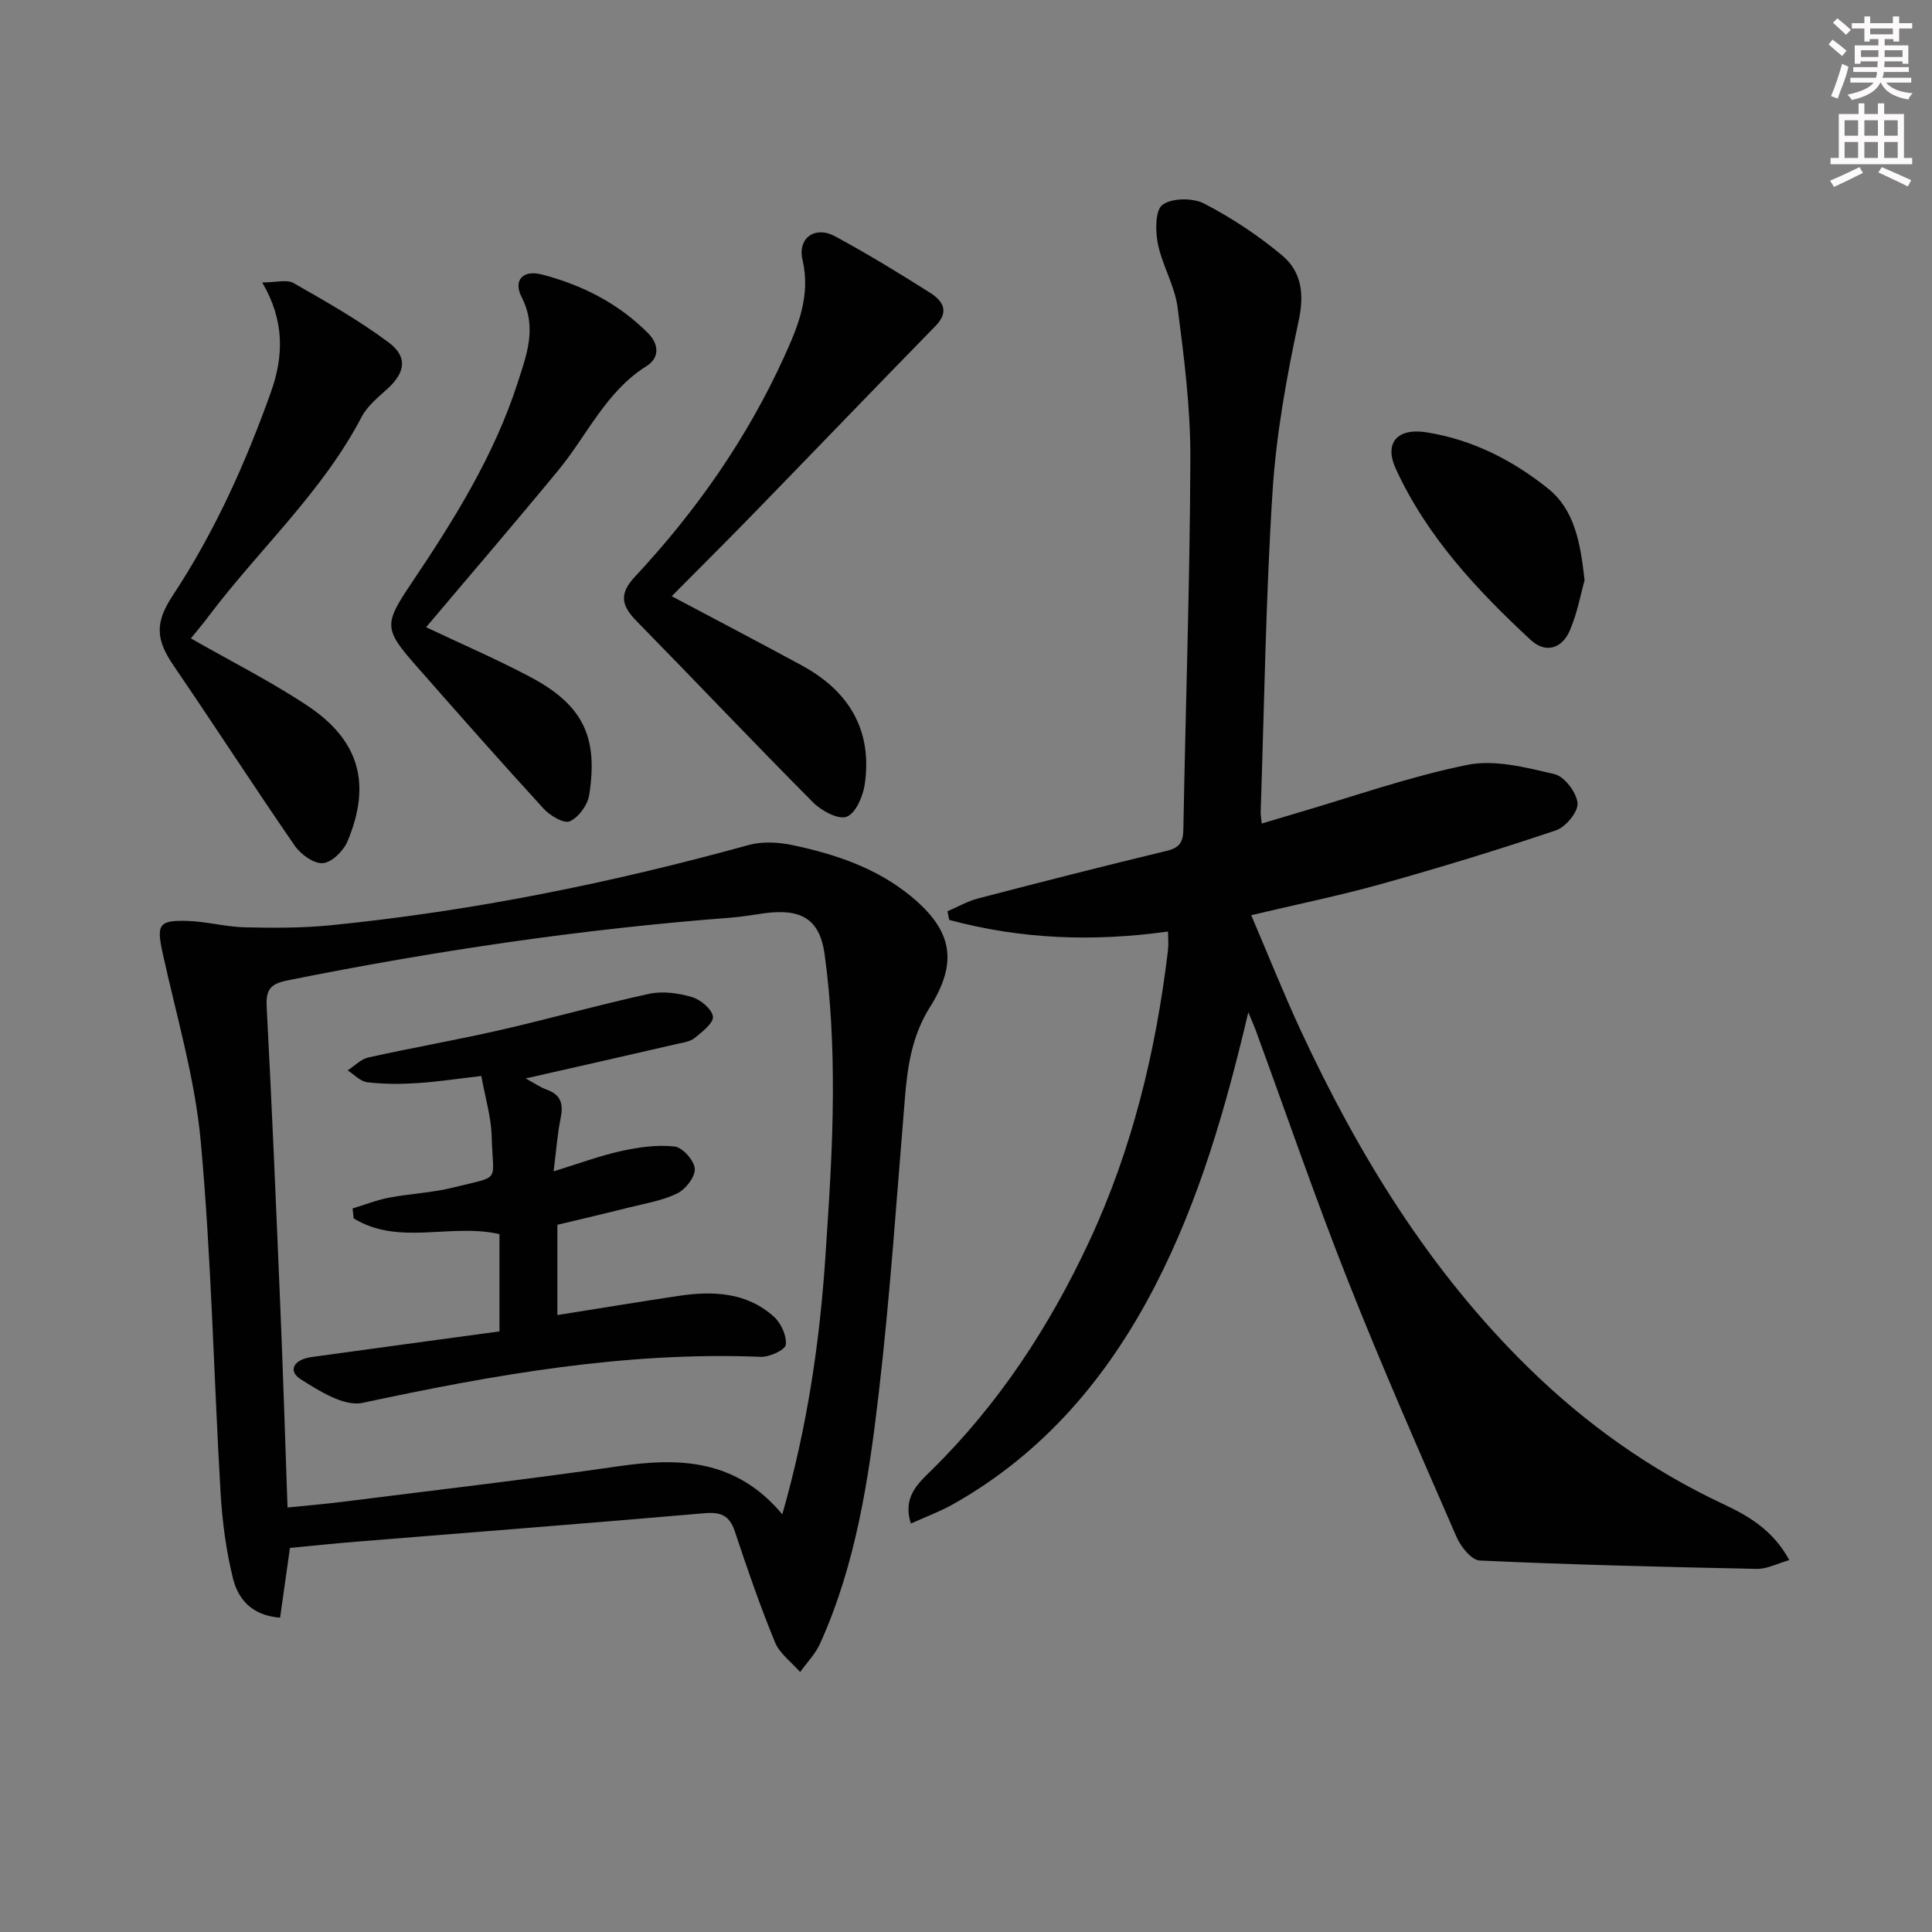
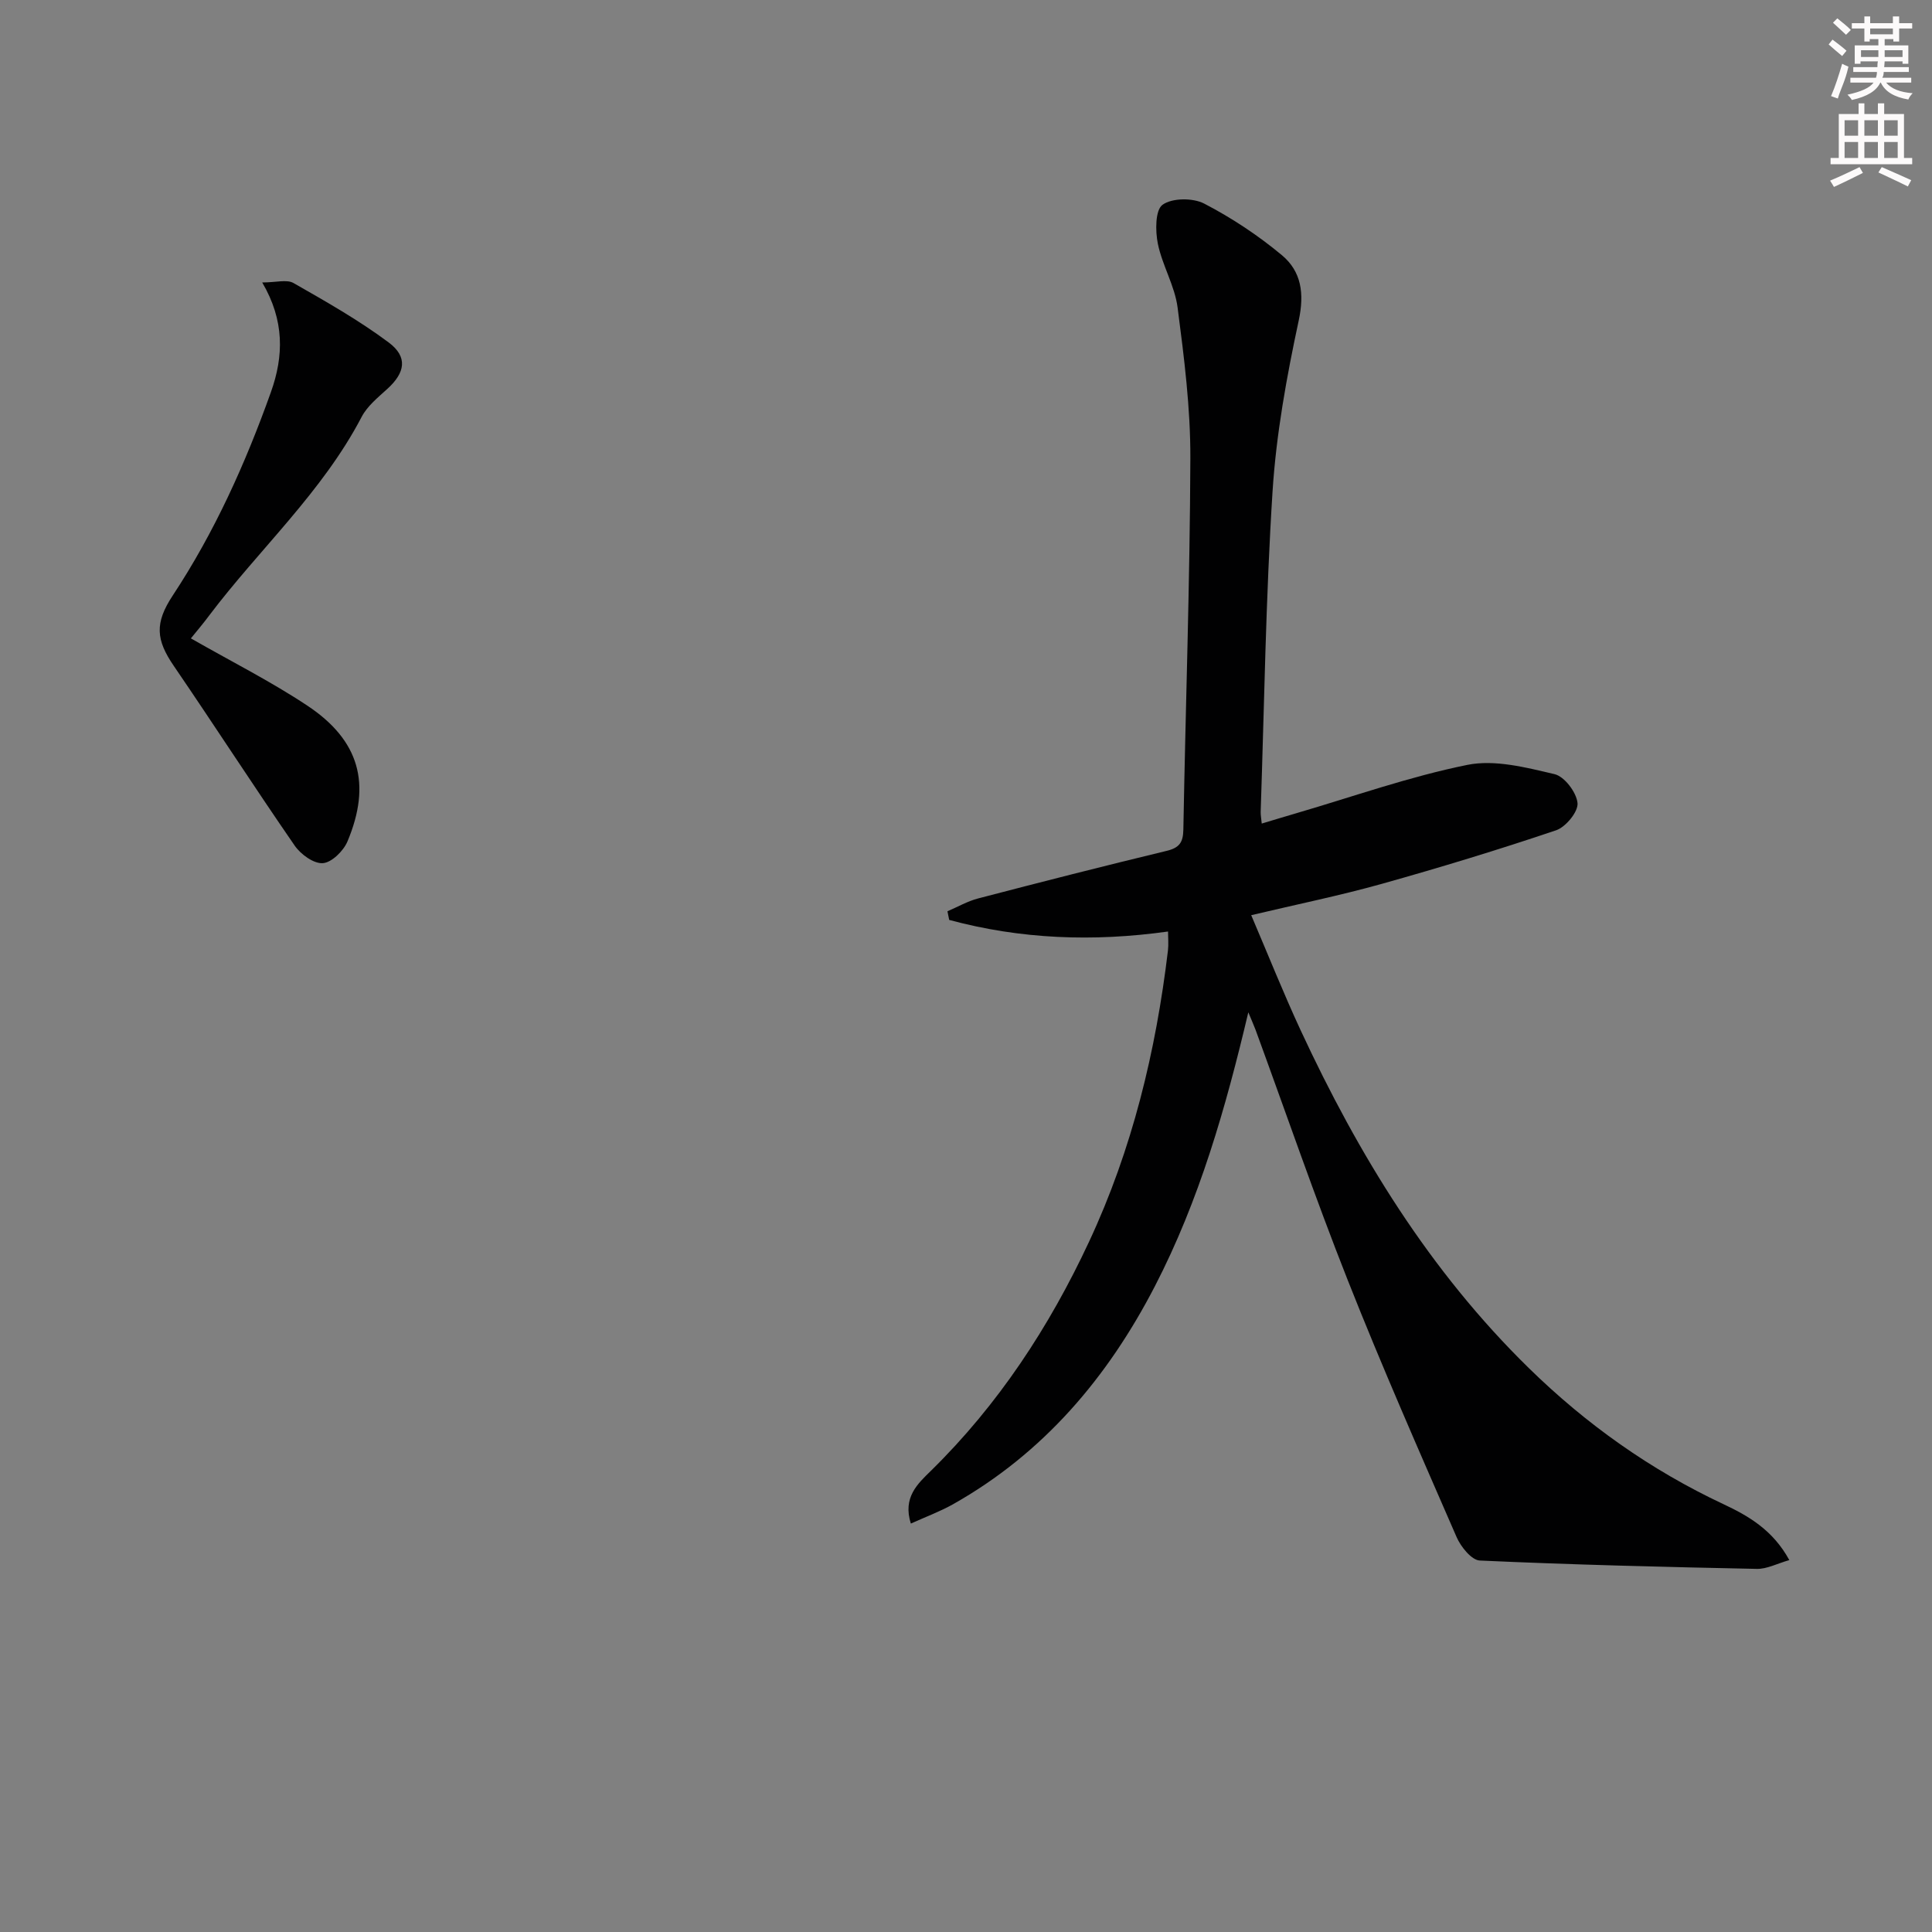
<svg xmlns="http://www.w3.org/2000/svg" enable-background="new 0 0 400 400" viewBox="0 0 400 400">
  <rect x="0" y="0" width="400" height="400" fill="#808080" stroke="none" />
  <g fill="#010102">
    <path d="m258.45 209.59c-4.68 19.8-10.13 38.89-19.35 56.72-9.76 18.87-23.03 34.55-41.77 45.12-2.68 1.51-5.6 2.58-8.75 4.01-1.71-5.42 1.39-8.22 4.17-10.94 13.96-13.7 24.49-29.77 32.72-47.4 8.94-19.14 13.84-39.4 16.34-60.3.15-1.28.02-2.6.02-3.94-15.52 2.17-30.54 1.59-45.31-2.4-.12-.6-.24-1.19-.36-1.79 2.11-.9 4.16-2.09 6.36-2.66 12.99-3.39 25.99-6.71 39.03-9.85 2.64-.64 3.4-1.76 3.45-4.38.46-25.62 1.36-51.24 1.45-76.87.04-10.41-1.29-20.87-2.64-31.23-.58-4.5-3.17-8.72-4.09-13.22-.54-2.65-.55-6.98.98-8.07 1.99-1.43 6.29-1.45 8.63-.23 5.69 2.95 11.16 6.58 16.08 10.68 4.01 3.35 4.68 7.9 3.48 13.5-2.5 11.65-4.66 23.51-5.42 35.38-1.41 22.07-1.71 44.22-2.46 66.34-.02.65.11 1.31.22 2.45 2.53-.76 4.86-1.47 7.19-2.15 11.77-3.44 23.4-7.58 35.38-10 5.69-1.15 12.16.54 18.05 1.92 2.06.48 4.55 3.78 4.76 5.99.17 1.78-2.43 4.95-4.43 5.63-11.93 4.03-23.99 7.7-36.12 11.1-8.61 2.41-17.4 4.2-27.01 6.48 3.48 8.14 6.64 16.08 10.23 23.82 11.99 25.83 26.71 49.85 47.24 69.94 11.88 11.63 25.23 21.11 40.3 28.18 5.27 2.47 10.26 5.4 13.64 11.58-2.53.72-4.65 1.87-6.74 1.82-19.12-.39-38.25-.86-57.35-1.73-1.7-.08-3.93-2.85-4.8-4.86-7.69-17.66-15.46-35.29-22.54-53.2-6.78-17.13-12.76-34.57-19.1-51.87-.46-1.2-.99-2.38-1.48-3.57z" />
-     <path d="m60.03 320.48c-.7 4.92-1.36 9.58-2.04 14.45-6.04-.49-8.74-4-9.77-8.2-1.42-5.75-2.2-11.73-2.55-17.66-1.42-24.23-1.9-48.53-4.1-72.68-1.19-13.13-5.04-26.03-7.88-38.99-1.31-5.97-.89-6.93 5.17-6.73 3.95.13 7.87 1.23 11.82 1.32 5.94.14 11.93.16 17.84-.43 29.31-2.93 58.06-8.76 86.44-16.6 2.85-.79 6.22-.61 9.16.02 8.82 1.87 17.34 4.71 24.47 10.57 8.58 7.05 9.84 13.6 3.93 22.99-3.61 5.74-4.6 11.95-5.14 18.47-1.71 20.54-3.07 41.13-5.46 61.59-2.06 17.62-4.71 35.25-12.12 51.66-.97 2.16-2.74 3.96-4.14 5.92-1.78-2.04-4.23-3.8-5.21-6.17-3.09-7.52-5.75-15.23-8.31-22.95-1.11-3.34-2.92-4.05-6.3-3.76-24.01 2.08-48.04 3.94-72.07 5.89-4.47.36-8.93.83-13.74 1.29zm101.94-6.96c5.17-18.08 7.74-35.61 8.92-53.34.75-11.28 1.52-22.58 1.55-33.87.03-9.6-.4-19.28-1.72-28.78-1.03-7.41-5.01-9.45-12.47-8.45-2.3.31-4.6.73-6.91.91-30.85 2.35-61.39 6.88-91.71 12.97-3.55.71-4.61 1.81-4.42 5.44 1.09 20.76 1.97 41.53 2.83 62.3.57 13.61.99 27.22 1.49 41.41 4.07-.41 7.67-.71 11.25-1.16 19.11-2.41 38.25-4.63 57.31-7.38 12.61-1.84 24.3-1.47 33.88 9.95z" />
-     <path d="m139.07 123.44c9.15 4.86 18.08 9.52 26.93 14.33 9.74 5.29 14.66 13.37 13.04 24.59-.36 2.49-1.86 6-3.73 6.73-1.72.67-5.23-1.21-6.96-2.95-12.3-12.37-24.29-25.04-36.5-37.49-3.08-3.14-3.83-5.57-.43-9.21 12.66-13.56 23.22-28.62 30.93-45.57 2.89-6.36 5.53-12.66 3.8-20.08-1.06-4.53 2.62-7.1 6.74-4.87 6.7 3.63 13.23 7.61 19.67 11.69 2.6 1.64 4.1 3.85 1.12 6.89-12.43 12.7-24.73 25.53-37.12 38.27-5.78 5.95-11.68 11.81-17.49 17.67z" />
    <path d="m39.52 132.17c8.37 4.79 16.55 8.9 24.12 13.93 10.79 7.17 13.3 16.21 8.29 28.13-.83 1.96-3.27 4.36-5.1 4.48-1.89.13-4.59-1.84-5.83-3.65-8.48-12.29-16.58-24.84-25.01-37.18-3.7-5.41-4.01-8.85-.23-14.58 8.66-13.12 15.05-27.33 20.32-42.09 2.68-7.5 2.84-14.84-1.79-22.73 2.87 0 5.08-.67 6.46.11 6.73 3.84 13.53 7.69 19.72 12.31 4.03 3.01 3.41 6.27-.28 9.62-1.94 1.77-4.15 3.55-5.32 5.8-8.12 15.54-21.12 27.3-31.52 41.06-1.18 1.6-2.47 3.11-3.83 4.79z" />
-     <path d="m88.22 129.86c7.15 3.39 14.47 6.54 21.48 10.25 10.94 5.79 14.21 12.37 12.28 24.53-.33 2.05-2.19 4.59-4.01 5.4-1.21.54-4.09-1.16-5.41-2.6-8.98-9.81-17.77-19.78-26.55-29.77-6.52-7.42-6.49-8.49-.93-16.77 8.82-13.12 17.2-26.47 22.1-41.67 1.87-5.82 4.05-11.41.82-17.71-1.8-3.5.28-5.7 4.14-4.7 8.32 2.14 15.84 5.96 22 12.12 2.32 2.32 2.44 5.14-.25 6.83-8.42 5.27-12.27 14.26-18.23 21.51-8.97 10.9-18.18 21.6-27.44 32.58z" />
-     <path d="m328.07 120.14c-.8 2.82-1.5 6.8-3.06 10.41-1.61 3.74-5 4.81-8.1 1.94-11.14-10.33-21.49-21.41-27.92-35.42-2.52-5.49.43-8.52 6.38-7.56 9.48 1.52 17.76 5.74 25.09 11.6 5.55 4.43 6.74 11.22 7.61 19.03z" />
-     <path d="m108.84 223.28c1.77.96 3.01 1.84 4.38 2.33 2.99 1.07 3.44 3.05 2.85 5.92-.66 3.21-.88 6.5-1.45 10.98 5.33-1.63 9.59-3.24 13.99-4.2 3.62-.79 7.47-1.35 11.09-.93 1.64.19 4.04 2.92 4.15 4.61.1 1.68-1.9 4.24-3.63 5.09-3.07 1.51-6.62 2.07-9.99 2.92-4.82 1.22-9.67 2.34-14.83 3.58v18.69c8.43-1.34 16.75-2.72 25.09-3.97 7.11-1.06 14.08-.78 19.74 4.31 1.48 1.33 2.68 3.96 2.46 5.81-.13 1.07-3.39 2.57-5.19 2.5-28-1.13-55.24 3.7-82.45 9.53-3.79.81-8.95-2.45-12.79-4.89-2.73-1.74-1.47-4.09 2.26-4.6 12.83-1.77 25.66-3.51 38.89-5.31 0-6.78 0-13.47 0-20.13-9.99-2.34-20.84 2.49-30.19-3.27-.07-.68-.14-1.37-.22-2.05 2.5-.76 4.96-1.74 7.51-2.23 4.39-.84 8.93-1.01 13.24-2.09 10.23-2.56 8.28-.81 8.05-10.52-.09-4.05-1.34-8.07-2.15-12.59-4.82.56-9.04 1.21-13.29 1.48-3.43.22-6.91.22-10.32-.18-1.43-.17-2.71-1.6-4.06-2.46 1.43-.92 2.75-2.34 4.31-2.68 9.05-2.01 18.19-3.6 27.23-5.66 10.33-2.36 20.53-5.26 30.88-7.51 2.8-.61 6.05-.15 8.85.67 1.79.53 4.14 2.47 4.35 4.04.18 1.31-2.23 3.18-3.79 4.44-.96.78-2.45.96-3.74 1.25-10.14 2.35-20.3 4.64-31.23 7.12z" />
  </g>
  <path d="m378.6 9.2.8-1c.9.7 1.9 1.4 2.9 2.3l-.9 1.1c-1.1-.9-2-1.7-2.8-2.4zm.5 10.7c.9-2.1 1.6-4.3 2.3-6.7.4.2.8.4 1.3.6-.7 3.1-1.5 4.3-2.2 6.6zm.4-15.2.9-.9c1 .8 2 1.6 2.8 2.4l-1 1c-1-.9-1.9-1.8-2.7-2.5zm12.5-1.3h1.2v1.4h2.7v1.1h-2.7v2.7h-1.2v-.5h-1.8v1.3h4.9v3.8h-1.2v-.5h-3.7c0 .4-.1.9-.1 1.2h5.1v1h-5.2c0 .5-.1.9-.3 1.2h6v1h-5.2c1.1 1.3 2.9 2 5.5 2.2-.4.4-.7.8-.9 1.3-2.9-.5-4.8-1.6-5.7-3.5h-.1c-.8 1.7-2.7 2.9-5.9 3.6-.2-.4-.6-.8-.9-1.1 2.8-.6 4.6-1.4 5.4-2.5h-4.8v-1h5.3c.1-.3.2-.7.2-1.2h-4.9v-1h5c0-.4 0-.8.1-1.2h-3.6v.5h-1.2v-3.8h4.9v-1.3h-1.8v.5h-1.1v-2.7h-2.6v-1.1h2.6v-1.4h1.2v1.4h4.7v-1.4zm-6.7 8.4h3.6c0-.4 0-.9 0-1.4h-3.6zm1.9-4.7h4.7v-1.2h-4.7zm6.7 3.3h-3.7v1.4h3.7z" fill="#fcfafa" />
  <path d="m384.7 21.4h1.3v2.2h2.8v-2.2h1.3v2.2h4.1v9.1h1.7v1.3h-16.9v-1.3h1.7v-9.1h4.1v-2.2zm.3 13.2.7 1.2c-1.8.9-3.8 1.9-6 2.9-.2-.4-.5-.8-.8-1.3 2.4-1 4.4-2 6.1-2.8zm-3.1-6.5h2.8v-3.2h-2.8zm0 4.6h2.8v-3.3h-2.8v3.2zm4.1-4.6h2.8v-3.2h-2.8zm0 4.6h2.8v-3.3h-2.8zm3.6 1.9c2.1.9 4.1 1.8 6.1 2.7l-.7 1.3c-2.2-1.1-4.2-2-6.1-2.9zm3.3-9.7h-2.8v3.2h2.8zm-2.8 7.8h2.8v-3.3h-2.8z" fill="#fcfafa" />
</svg>